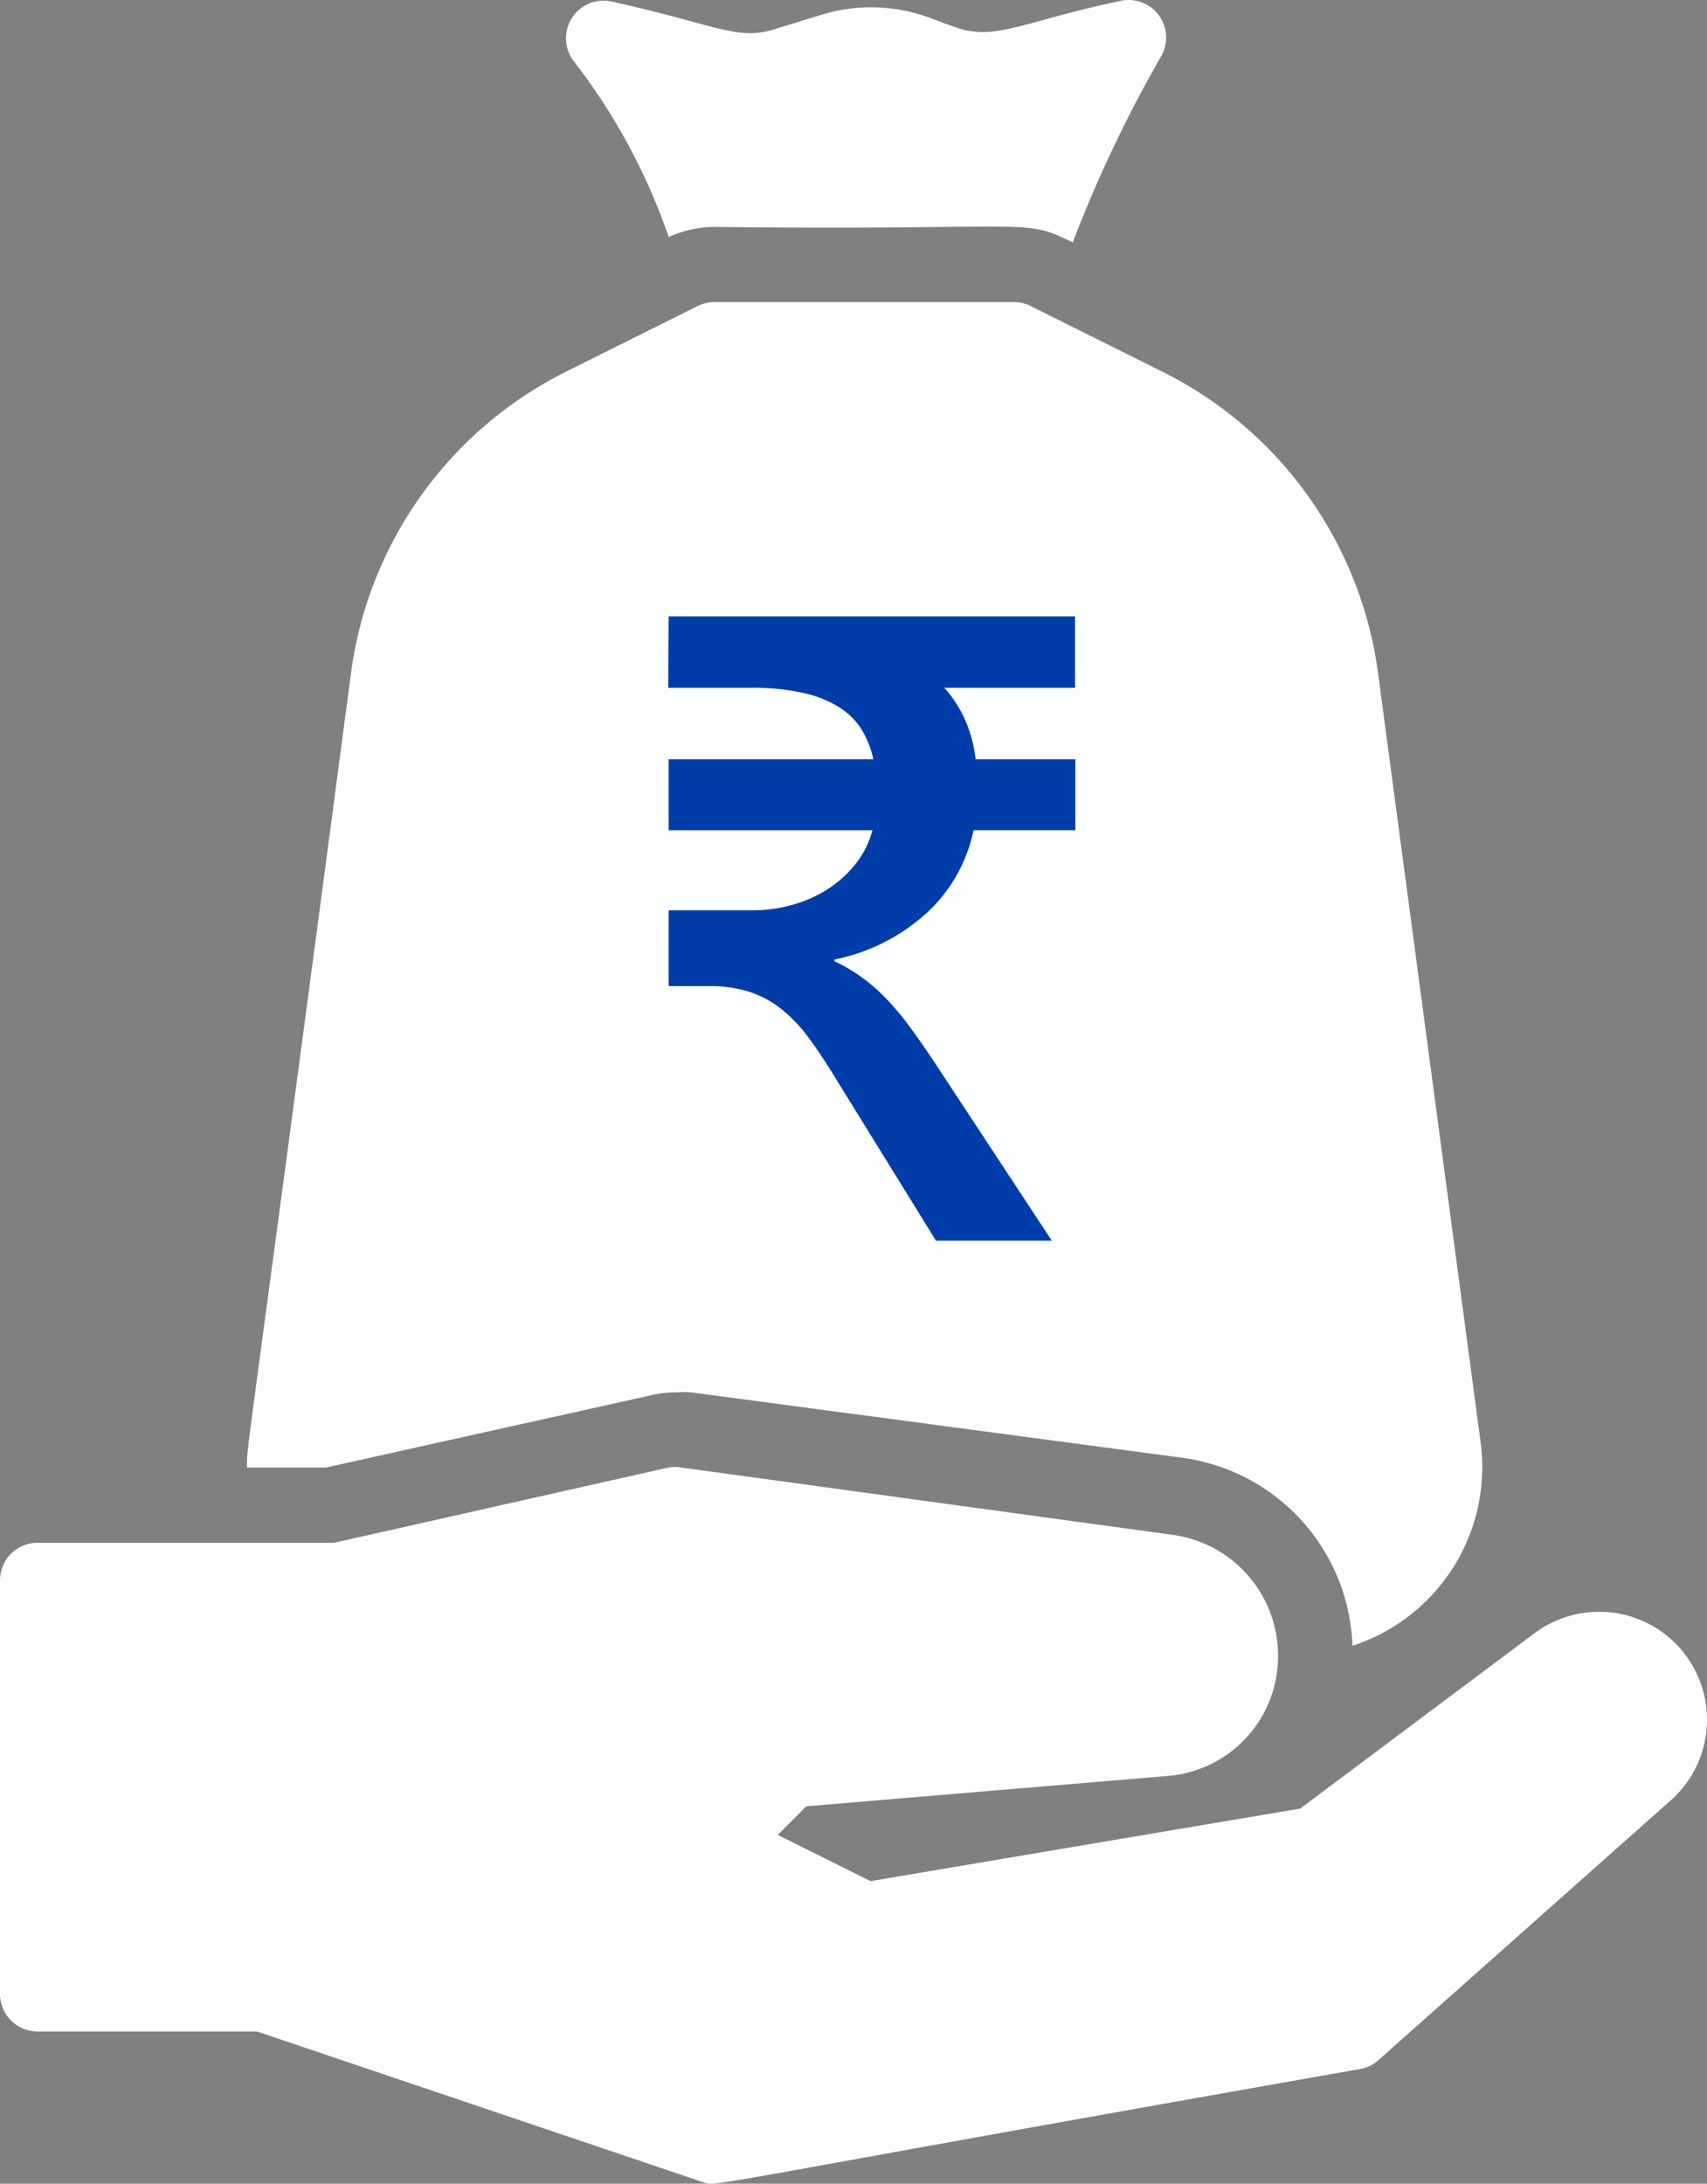
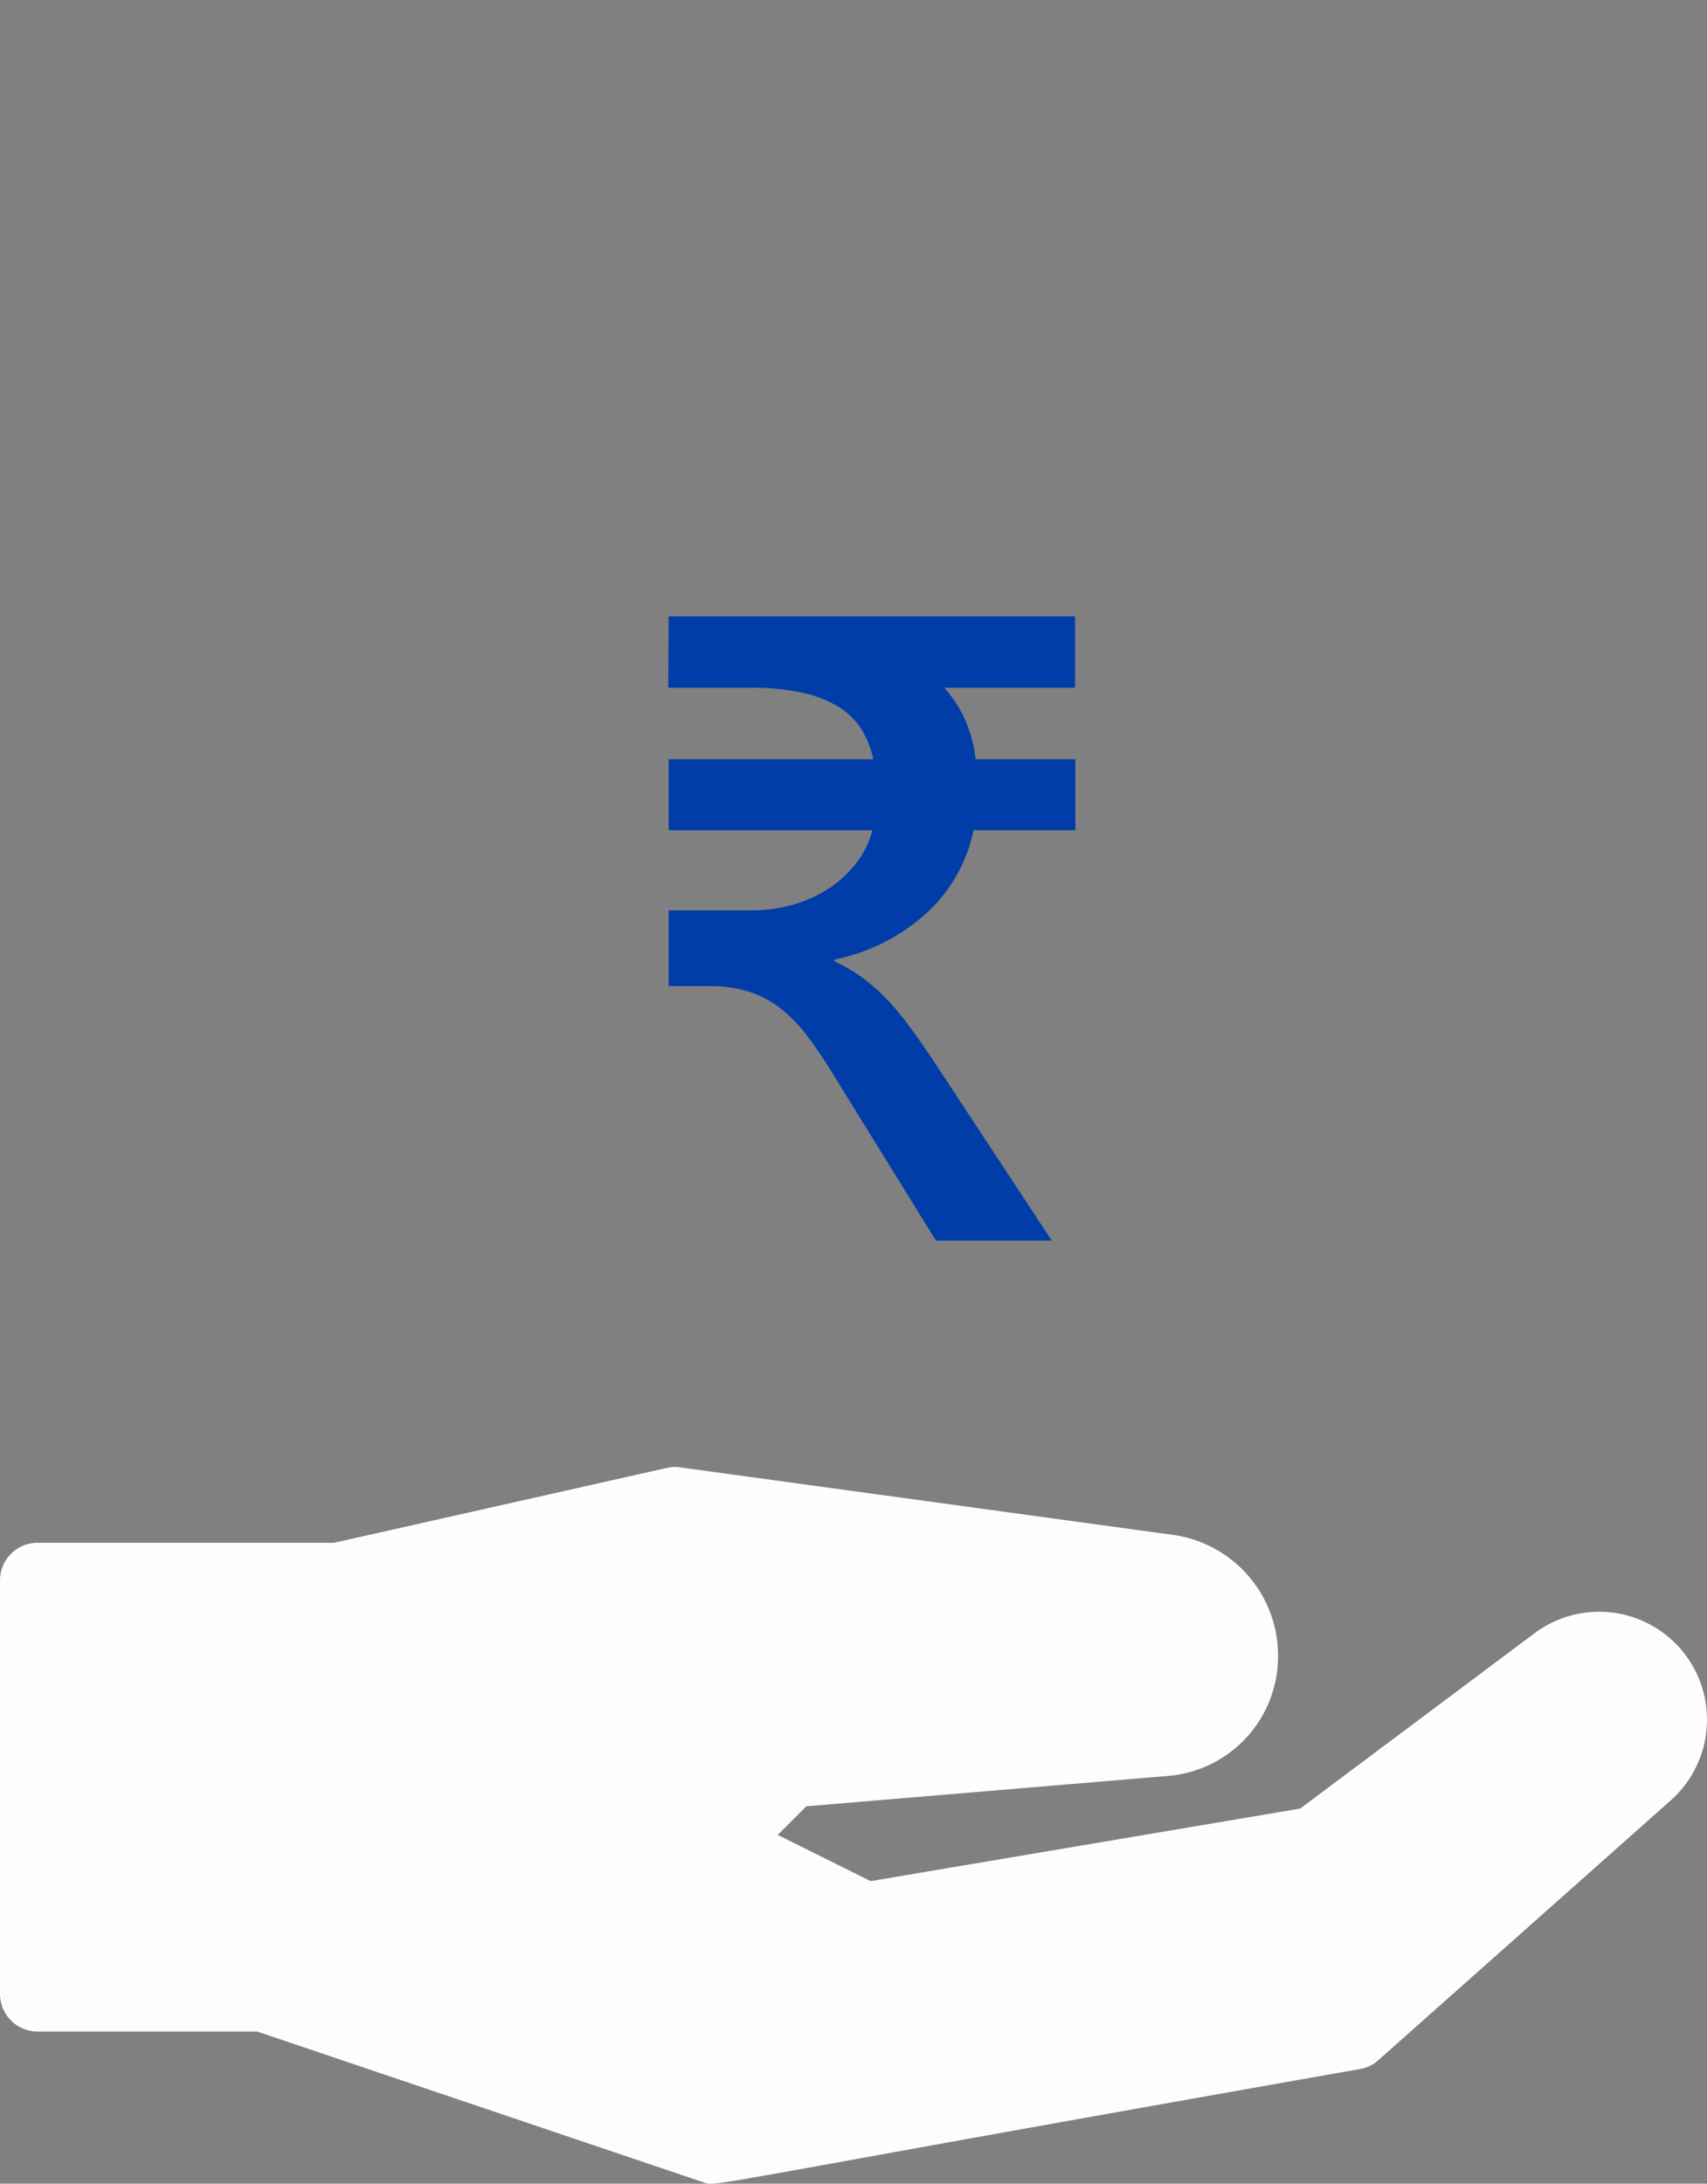
<svg xmlns="http://www.w3.org/2000/svg" width="45.412" height="58.082" viewBox="0 0 45.412 58.082">
  <rect x="0" y="0" width="45.412" height="58.082" fill="#808080" stroke="none" />
  <g id="Loans_White" data-name="Loans White" transform="translate(-233 -1587)">
    <g id="noun_loan_3328210" transform="translate(222 1584.035)">
      <g id="Layer_2" data-name="Layer 2">
-         <path id="Path_39421" data-name="Path 39421" d="M28.79,9.27A3,3,0,0,1,30,9c8,.1,8.24-.23,9.34.32l.2.09a35,35,0,0,1,2.34-4.93A1,1,0,0,0,40.76,3c-2.64.56-3.29,1.08-4.4.67l-.68-.25a4.47,4.47,0,0,0-2.8-.07l-1.27.39c-1,.32-1.54-.12-4.37-.74a1,1,0,0,0-1,1.56A16.31,16.31,0,0,1,28.79,9.27Z" fill="#fcfdff" />
-         <path id="Path_39422" data-name="Path 39422" d="M33,22h-.29a2,2,0,0,0,0,4H33Z" fill="#fcfdff" />
-         <path id="Path_39423" data-name="Path 39423" d="M37.29,30a2,2,0,0,0-2-2H35v4h.29A2,2,0,0,0,37.29,30Z" fill="#fcfdff" />
-         <path id="Path_39424" data-name="Path 39424" d="M28.35,40.07A2.81,2.81,0,0,1,29,40a2.56,2.56,0,0,1,.39,0l13.07,1.74a5.23,5.23,0,0,1,4.52,5,5,5,0,0,0,3.41-5.41L47.66,20.86a10.51,10.51,0,0,0-5.72-8l-3.49-1.74A1,1,0,0,0,38,11H30a1,1,0,0,0-.45.11l-3.49,1.74a10.51,10.51,0,0,0-5.72,8C17.49,42.42,17.57,41.34,17.57,42h2.1ZM32.71,28a4,4,0,0,1,0-8H33v7.367L35,20h.29C37.5,20,26.5,17.791,26.5,20L37.29,24a2,2,0,0,0-2-2H35l2.29-2.966-8.94.511c2.209,0-5.849,8.246-5.849,10.455s15,4,12.789,4l.338-2L25.241,29.327,33,36.43V34h-.29a4,4,0,0,1-4-4h2a2,2,0,0,0,2,2H33V28Z" fill="#fcfdff" />
        <path id="Path_39425" data-name="Path 39425" d="M12,57h5.84l11.84,4c.44.14-.49.17,17.49-3a.93.93,0,0,0,.49-.23l7.79-6.92a2.87,2.87,0,0,0-3.63-4.44l-6.23,4.66L34.16,53l-2.47-1.23.76-.76,9.65-.81A3.19,3.19,0,0,0,45,47a3.24,3.24,0,0,0-2.8-3.21L29.13,42a1,1,0,0,0-.35,0l-8.89,2H12a1,1,0,0,0-1,1V56A1,1,0,0,0,12,57Z" fill="#fcfdff" />
      </g>
    </g>
    <path id="Path_39426" data-name="Path 39426" d="M1.789-15.806H7.233a2.524,2.524,0,0,0-.307-.782,1.869,1.869,0,0,0-.6-.6,3.049,3.049,0,0,0-.961-.382A6.08,6.08,0,0,0,4-17.706H1.777l.012-1.9H12.6v1.9H9.121a3.224,3.224,0,0,1,.55.846,3.587,3.587,0,0,1,.284,1.054h2.653v1.888H9.9a4.111,4.111,0,0,1-1.234,2.189A5.136,5.136,0,0,1,6.2-10.478v.046a4.527,4.527,0,0,1,.73.429,4.877,4.877,0,0,1,.649.568,7.307,7.307,0,0,1,.62.741q.307.417.654.938L11.982-3H8.9L6.26-7.27Q5.878-7.9,5.536-8.364a4.08,4.08,0,0,0-.73-.782,2.733,2.733,0,0,0-.857-.469,3.465,3.465,0,0,0-1.095-.156H1.789v-2.015h2.2a3.97,3.97,0,0,0,1.124-.156,3.44,3.44,0,0,0,.956-.44,2.983,2.983,0,0,0,.718-.672,2.466,2.466,0,0,0,.423-.863H1.789Z" transform="translate(249 1623)" fill="#003da8" />
  </g>
</svg>